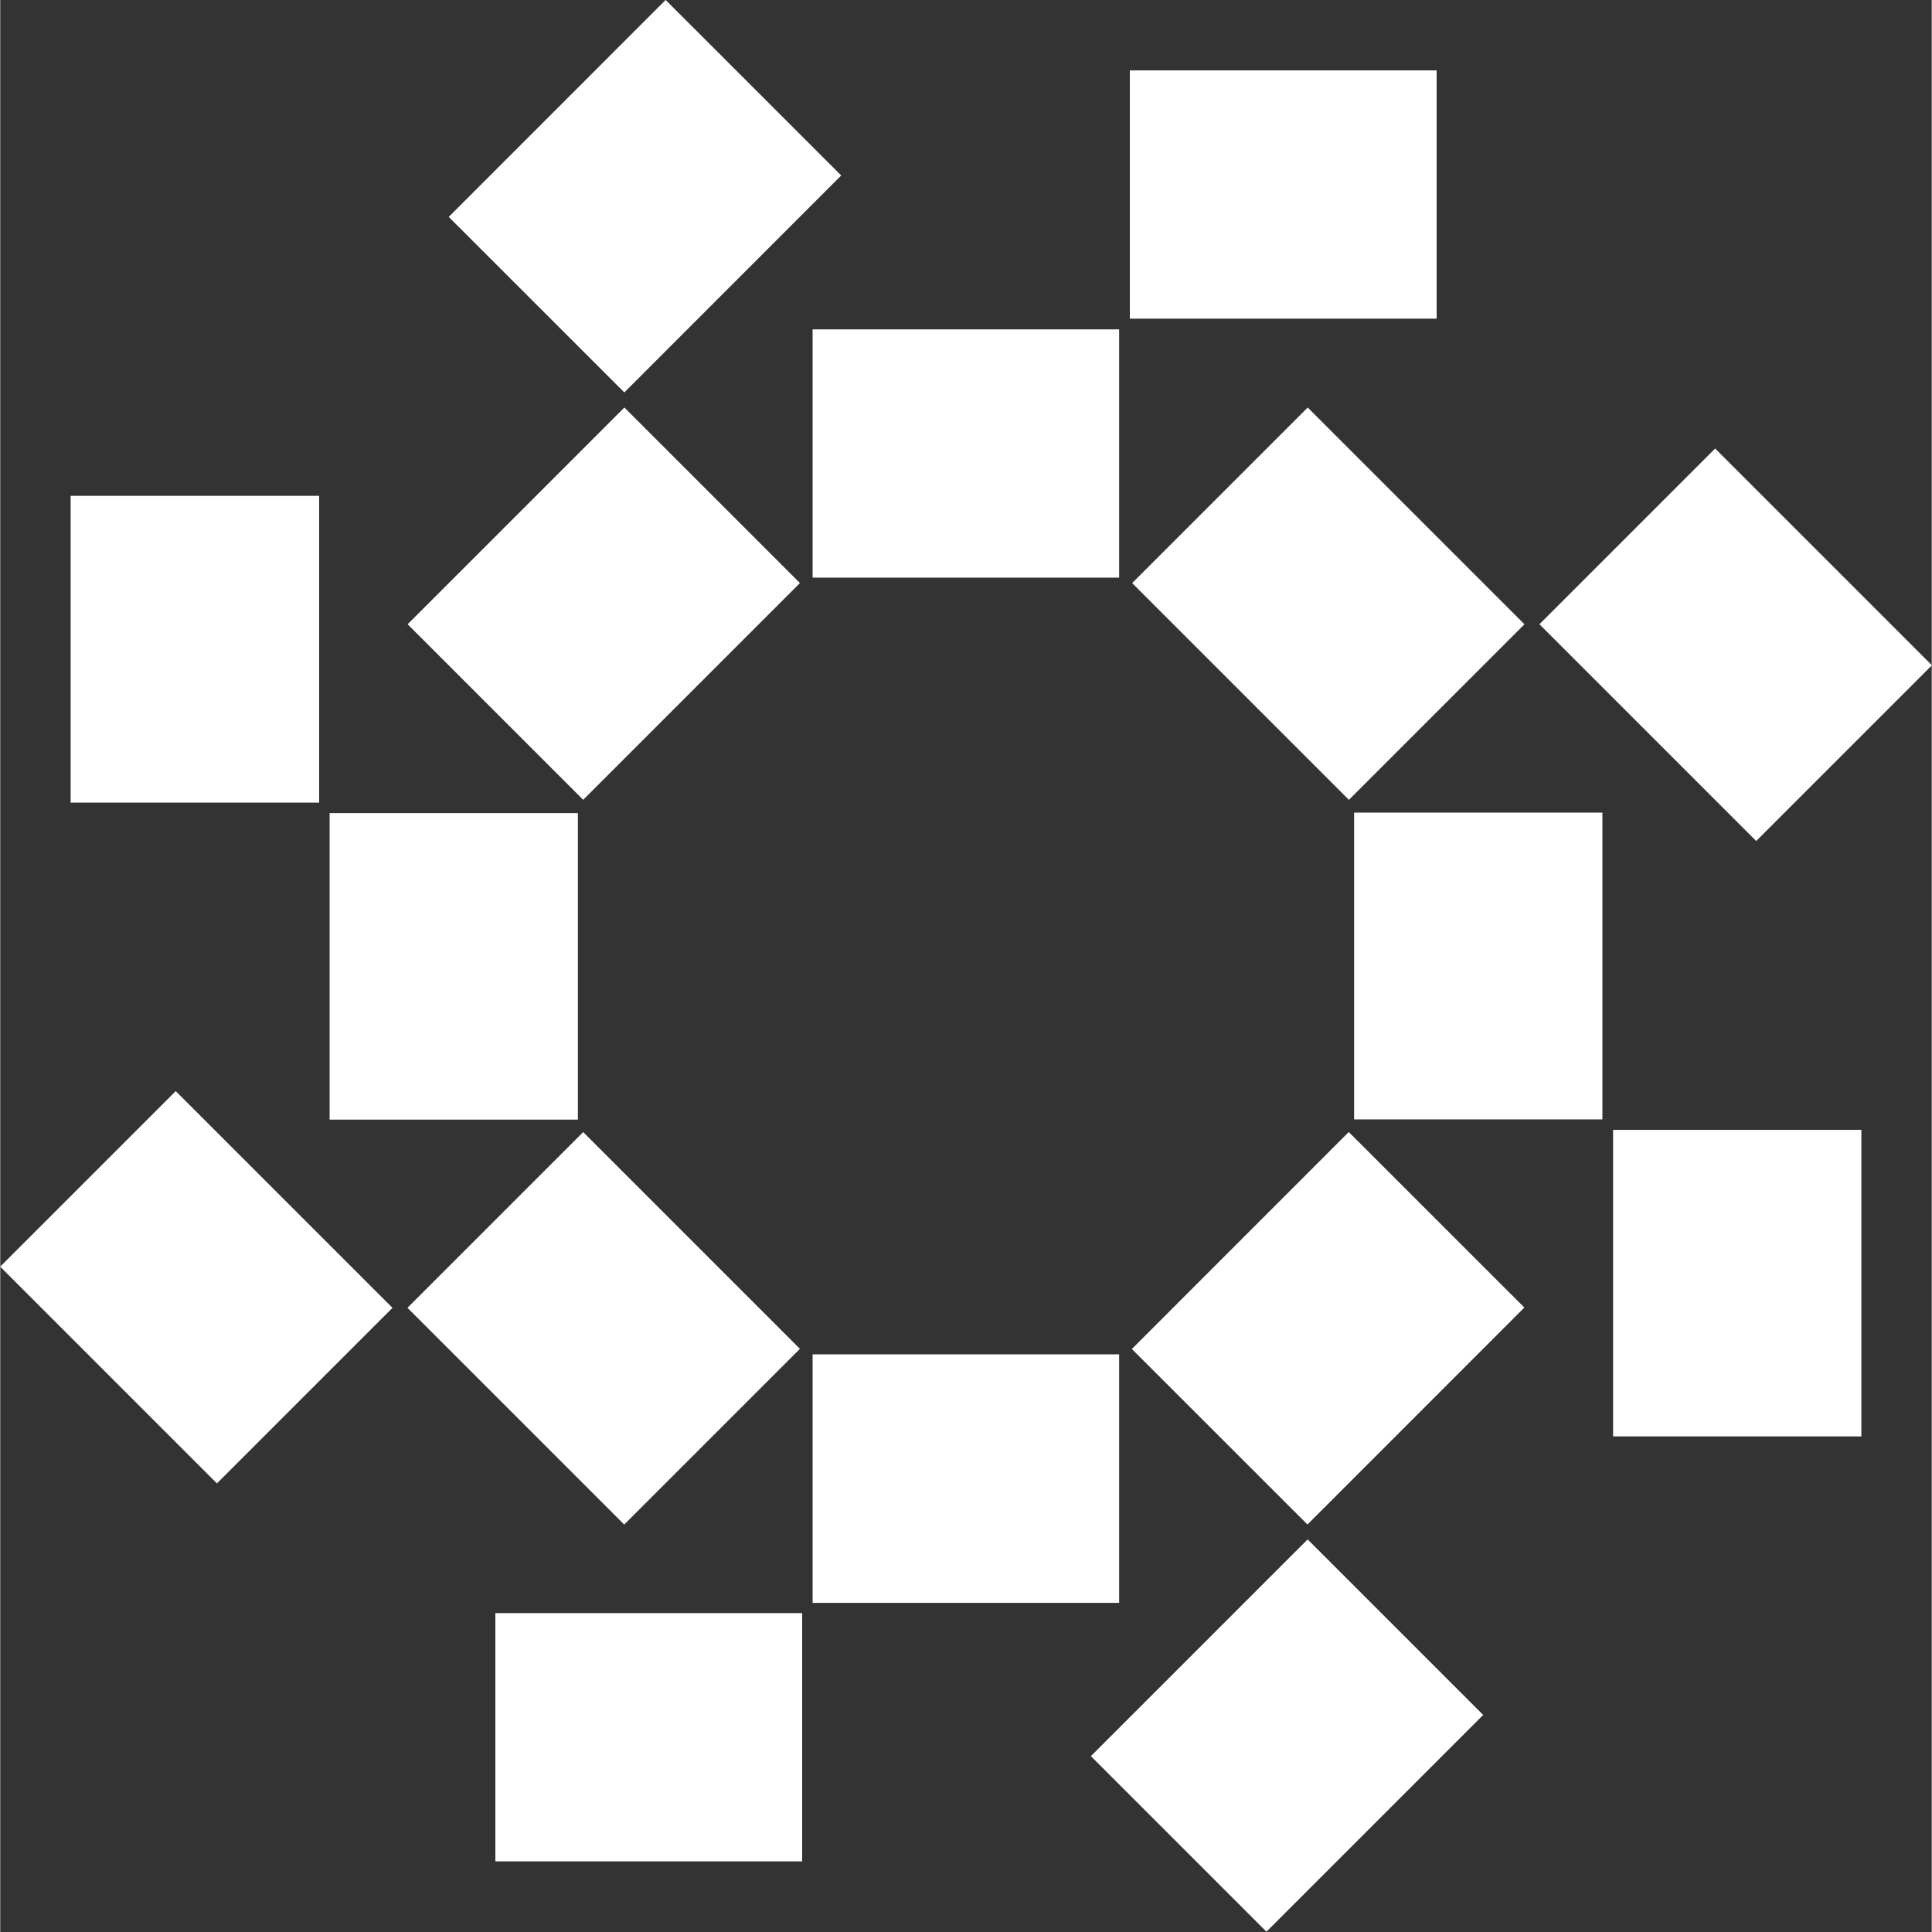
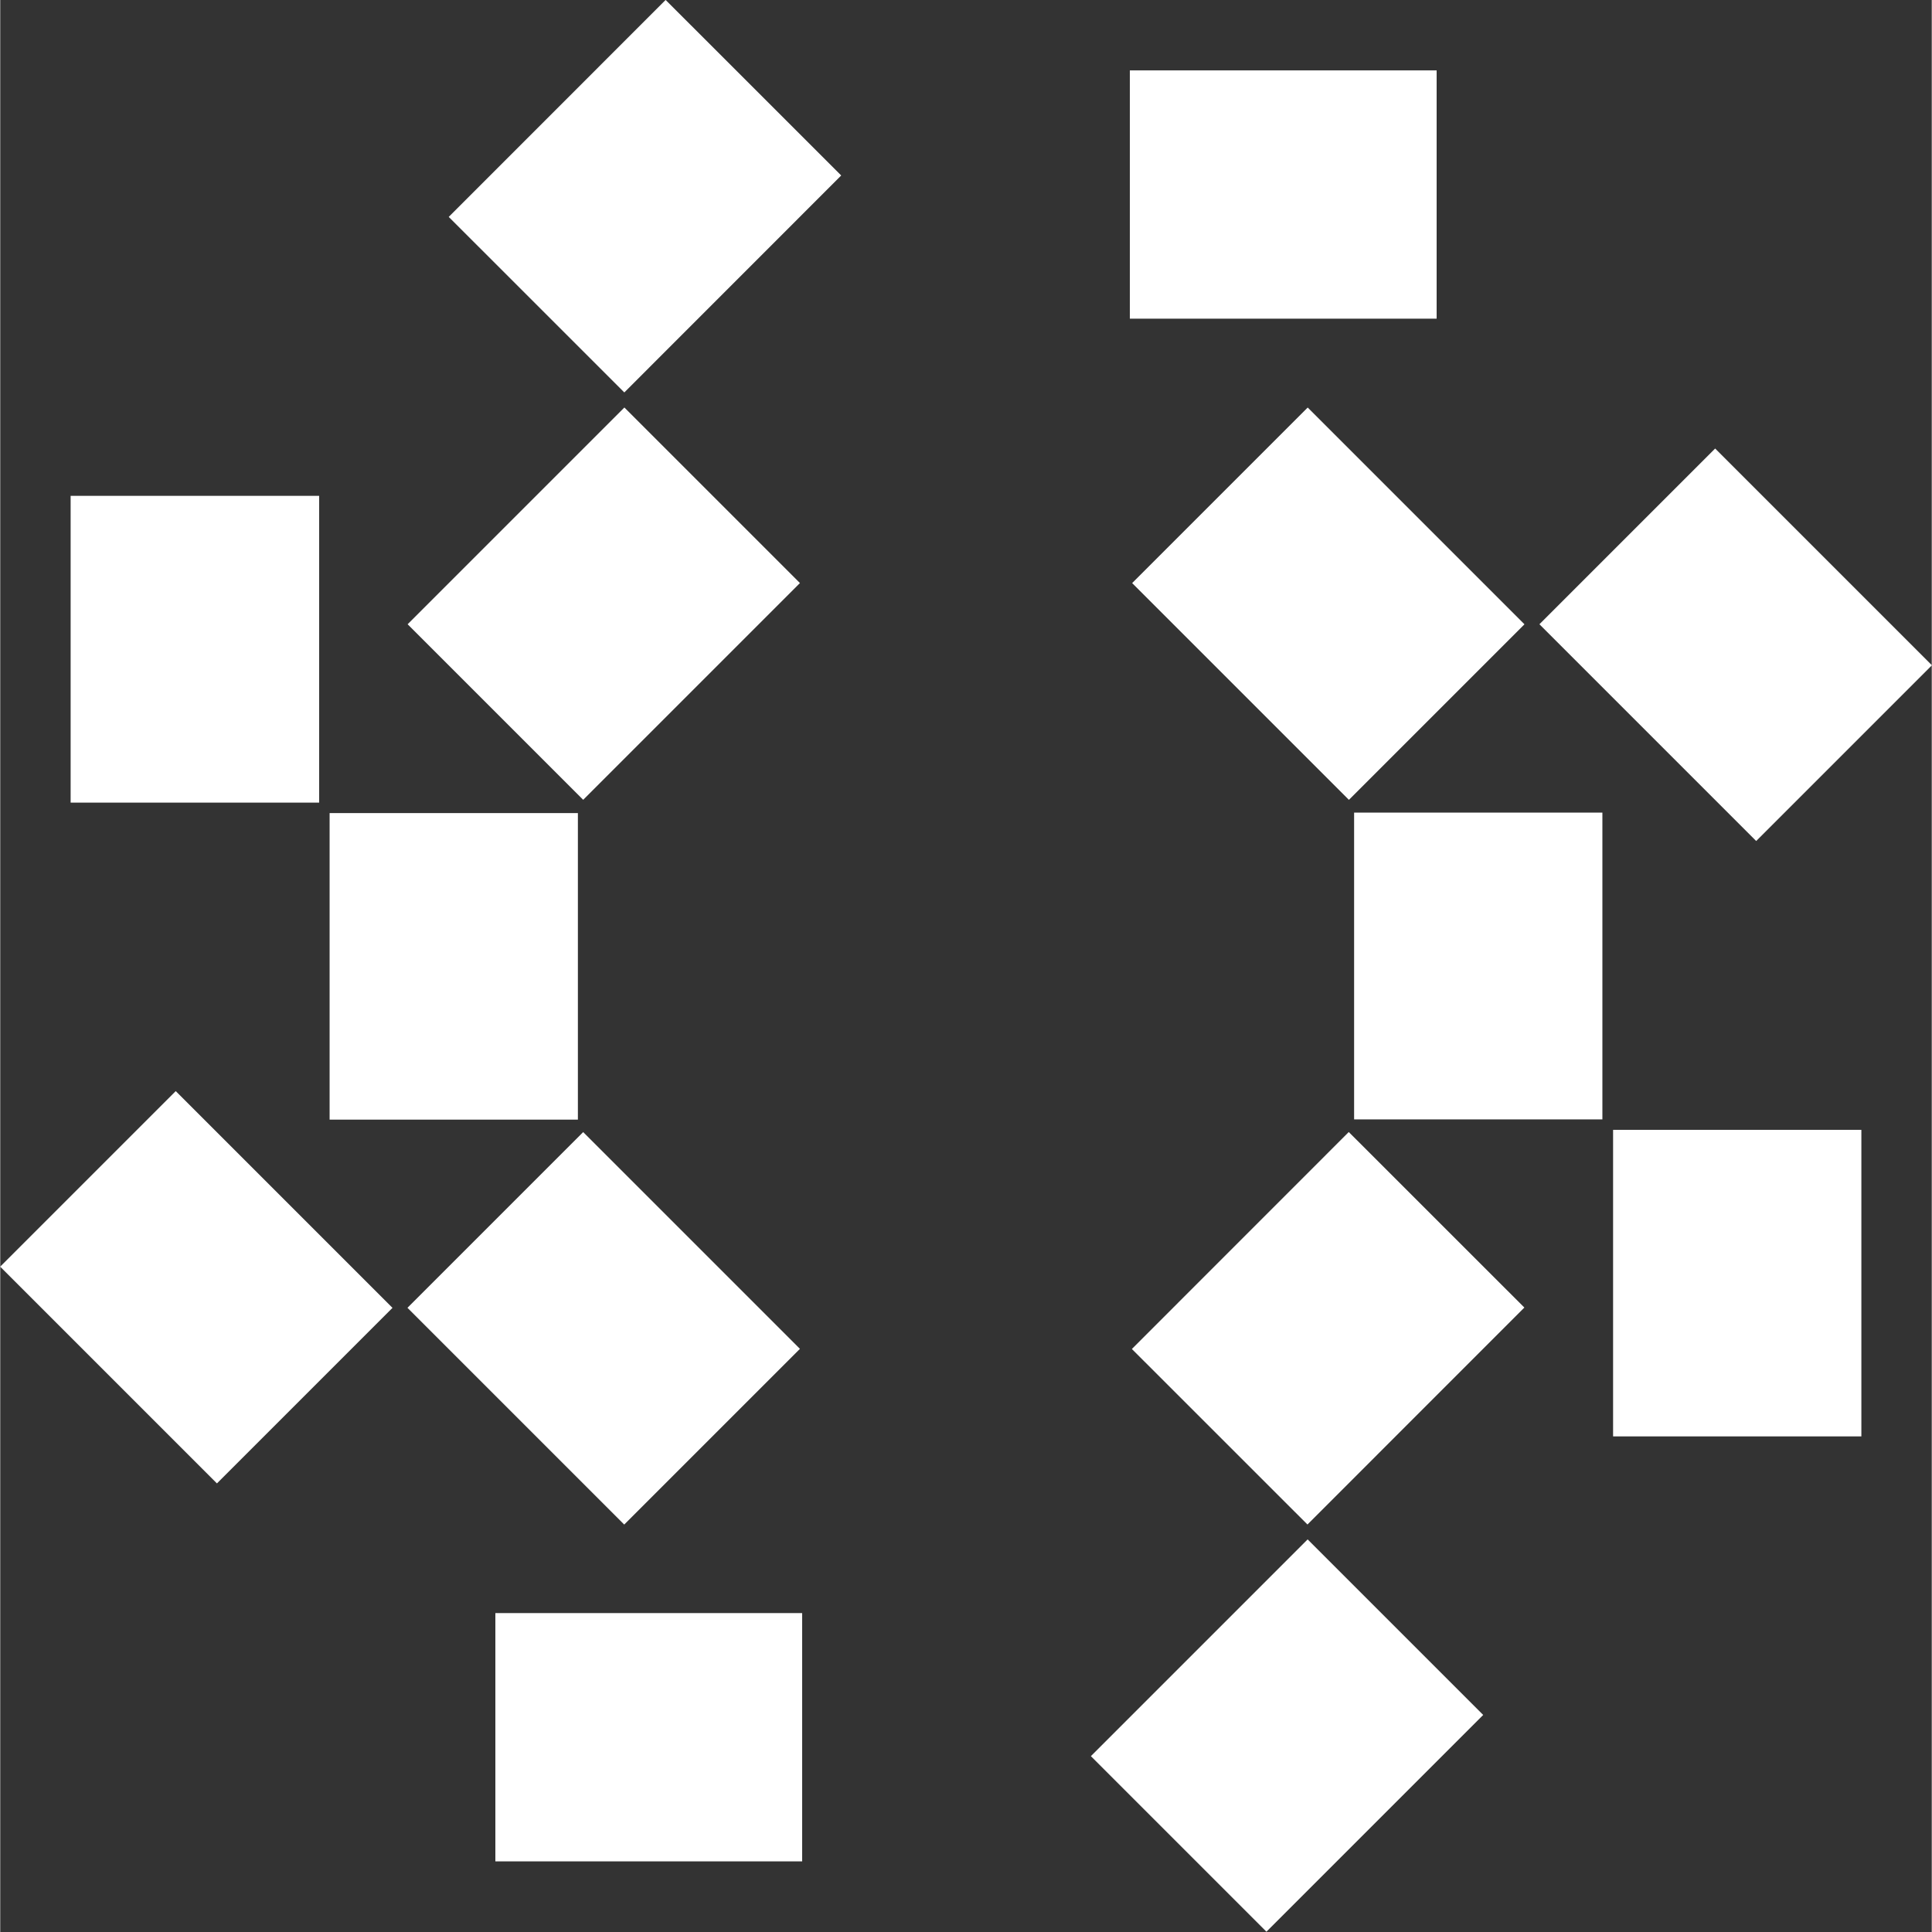
<svg xmlns="http://www.w3.org/2000/svg" id="Layer_2685969d0ee086" viewBox="0 0 81.22 81.24" aria-hidden="true" width="81px" height="81px">
  <rect x="0" y="0" width="81.22" height="81.24" fill="#333333" stroke="none" />
  <defs>
    <linearGradient class="cerosgradient" data-cerosgradient="true" id="CerosGradient_idc5c2a9e9c" gradientUnits="userSpaceOnUse" x1="50%" y1="100%" x2="50%" y2="0%">
      <stop offset="0%" stop-color="#d1d1d1" />
      <stop offset="100%" stop-color="#d1d1d1" />
    </linearGradient>
    <linearGradient />
    <style>.cls-1-685969d0ee086{fill:#fff;}</style>
  </defs>
  <g id="Layer_1-2685969d0ee086">
-     <rect class="cls-1-685969d0ee086" x="34.16" y="13.85" width="12.89" height="10.44" />
    <rect class="cls-1-685969d0ee086" x="47.5" y="2.96" width="12.9" height="10.44" />
    <rect class="cls-1-685969d0ee086" x="18.93" y="20.16" width="12.89" height="10.44" transform="translate(-10.51 25.38) rotate(-45)" />
    <rect class="cls-1-685969d0ee086" x="20.66" y="3.03" width="12.9" height="10.44" transform="translate(2.11 21.59) rotate(-45.01)" />
    <rect class="cls-1-685969d0ee086" x="13.85" y="34.19" width="10.44" height="12.89" />
    <rect class="cls-1-685969d0ee086" x="2.96" y="20.85" width="10.45" height="12.9" />
    <rect class="cls-1-685969d0ee086" x="20.16" y="49.41" width="10.45" height="12.89" transform="translate(-32.07 34.31) rotate(-45)" />
    <rect class="cls-1-685969d0ee086" x="3.03" y="47.68" width="10.44" height="12.89" transform="translate(-35.86 21.69) rotate(-45)" />
-     <rect class="cls-1-685969d0ee086" x="34.16" y="56.95" width="12.89" height="10.45" />
    <rect class="cls-1-685969d0ee086" x="20.82" y="67.83" width="12.9" height="10.44" />
    <rect class="cls-1-685969d0ee086" x="47.67" y="67.76" width="12.89" height="10.44" transform="translate(-35.76 59.64) rotate(-45)" />
    <rect class="cls-1-685969d0ee086" x="49.39" y="50.63" width="12.9" height="10.44" transform="translate(-23.14 55.86) rotate(-45.01)" />
    <rect class="cls-1-685969d0ee086" x="67.82" y="47.51" width="10.44" height="12.89" />
    <rect class="cls-1-685969d0ee086" x="56.93" y="34.17" width="10.44" height="12.9" />
    <rect class="cls-1-685969d0ee086" x="67.75" y="20.67" width="10.45" height="12.89" transform="translate(2.2 59.54) rotate(-45)" />
    <rect class="cls-1-685969d0ee086" x="50.62" y="18.94" width="10.44" height="12.89" transform="translate(-1.59 46.92) rotate(-45)" />
  </g>
</svg>